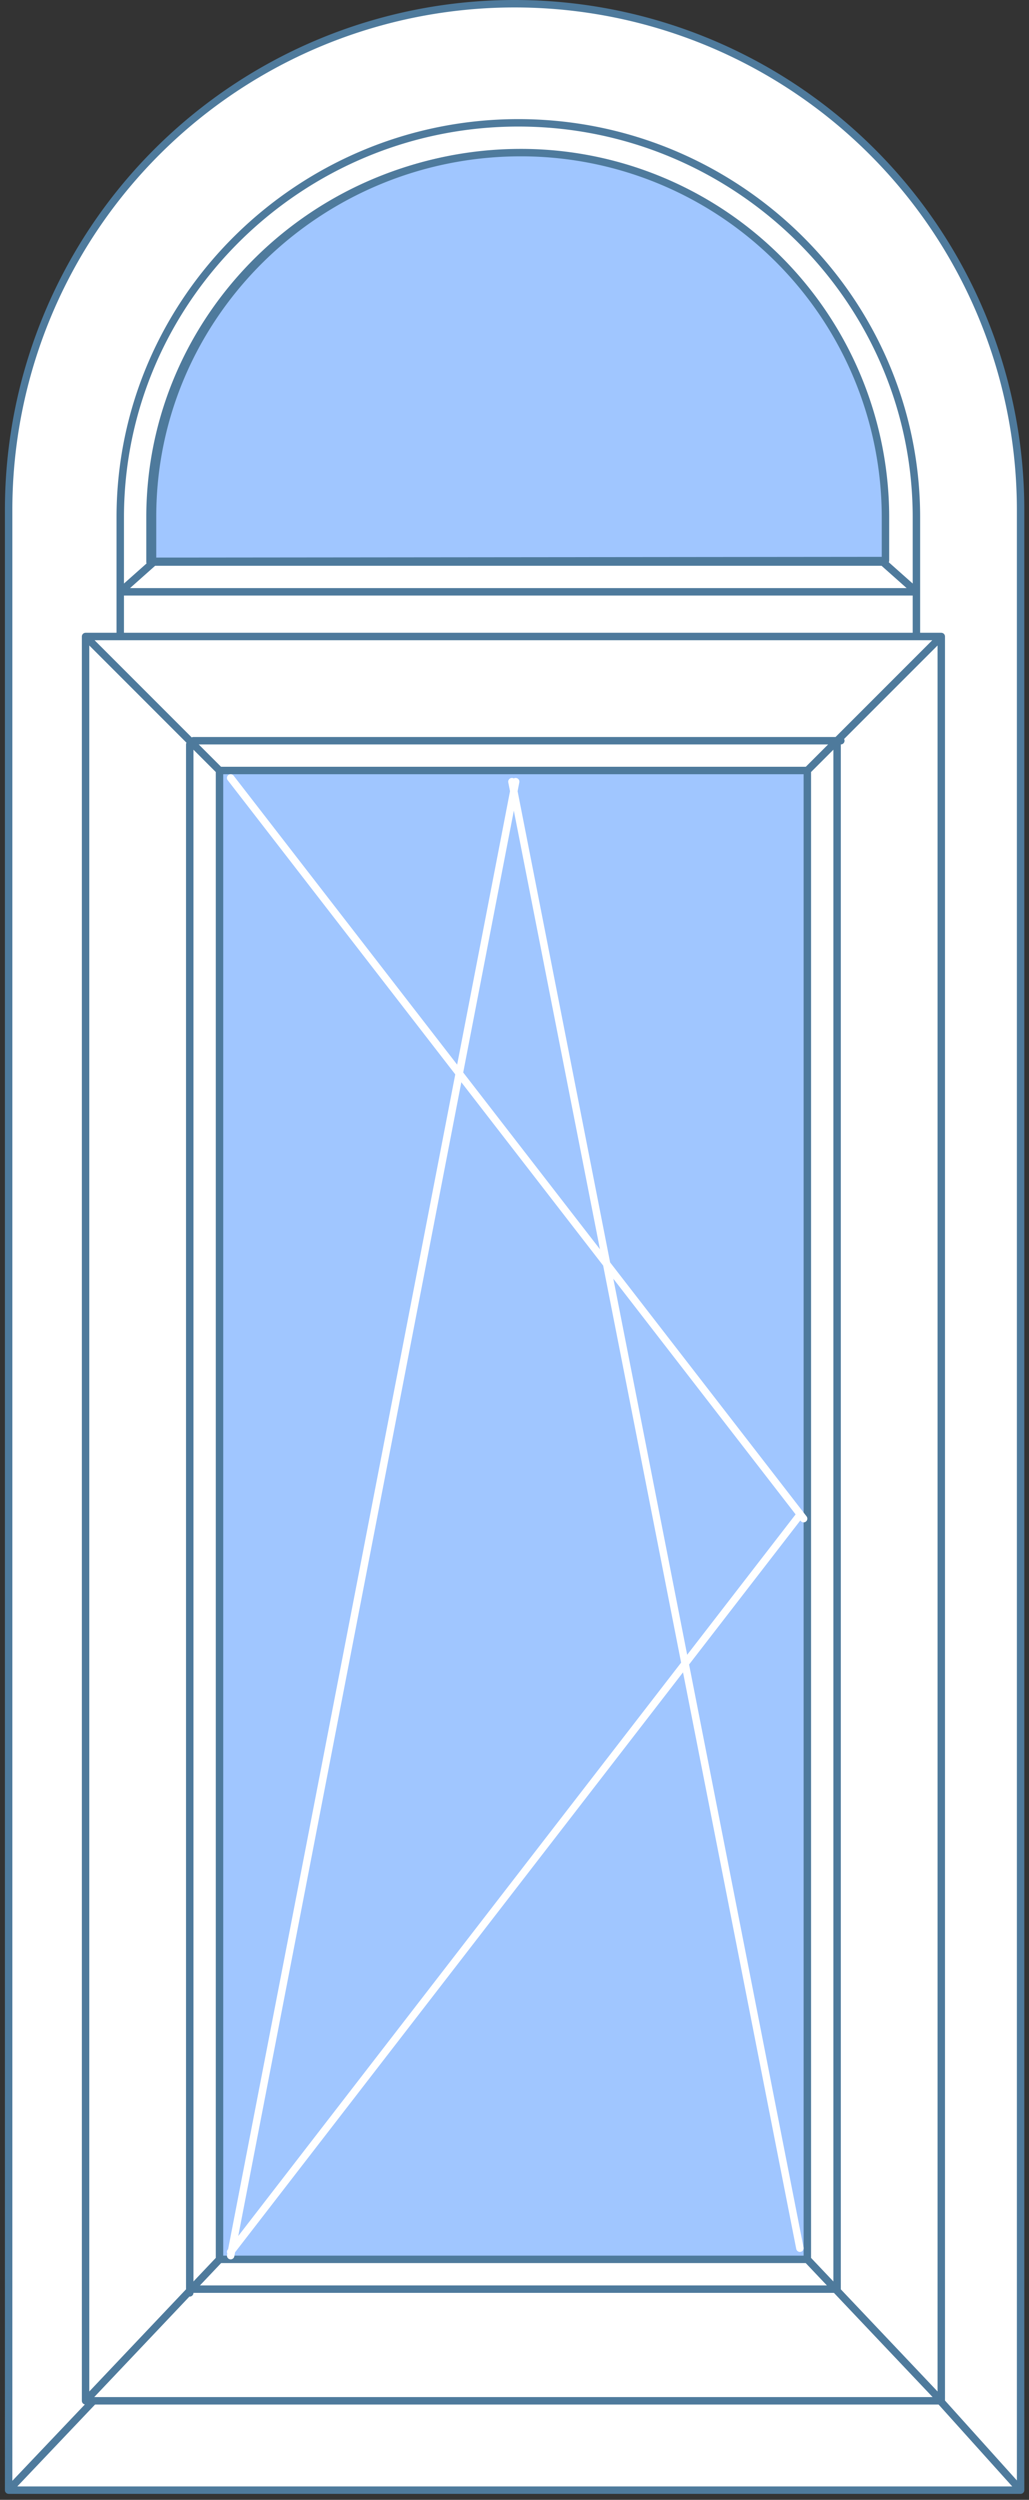
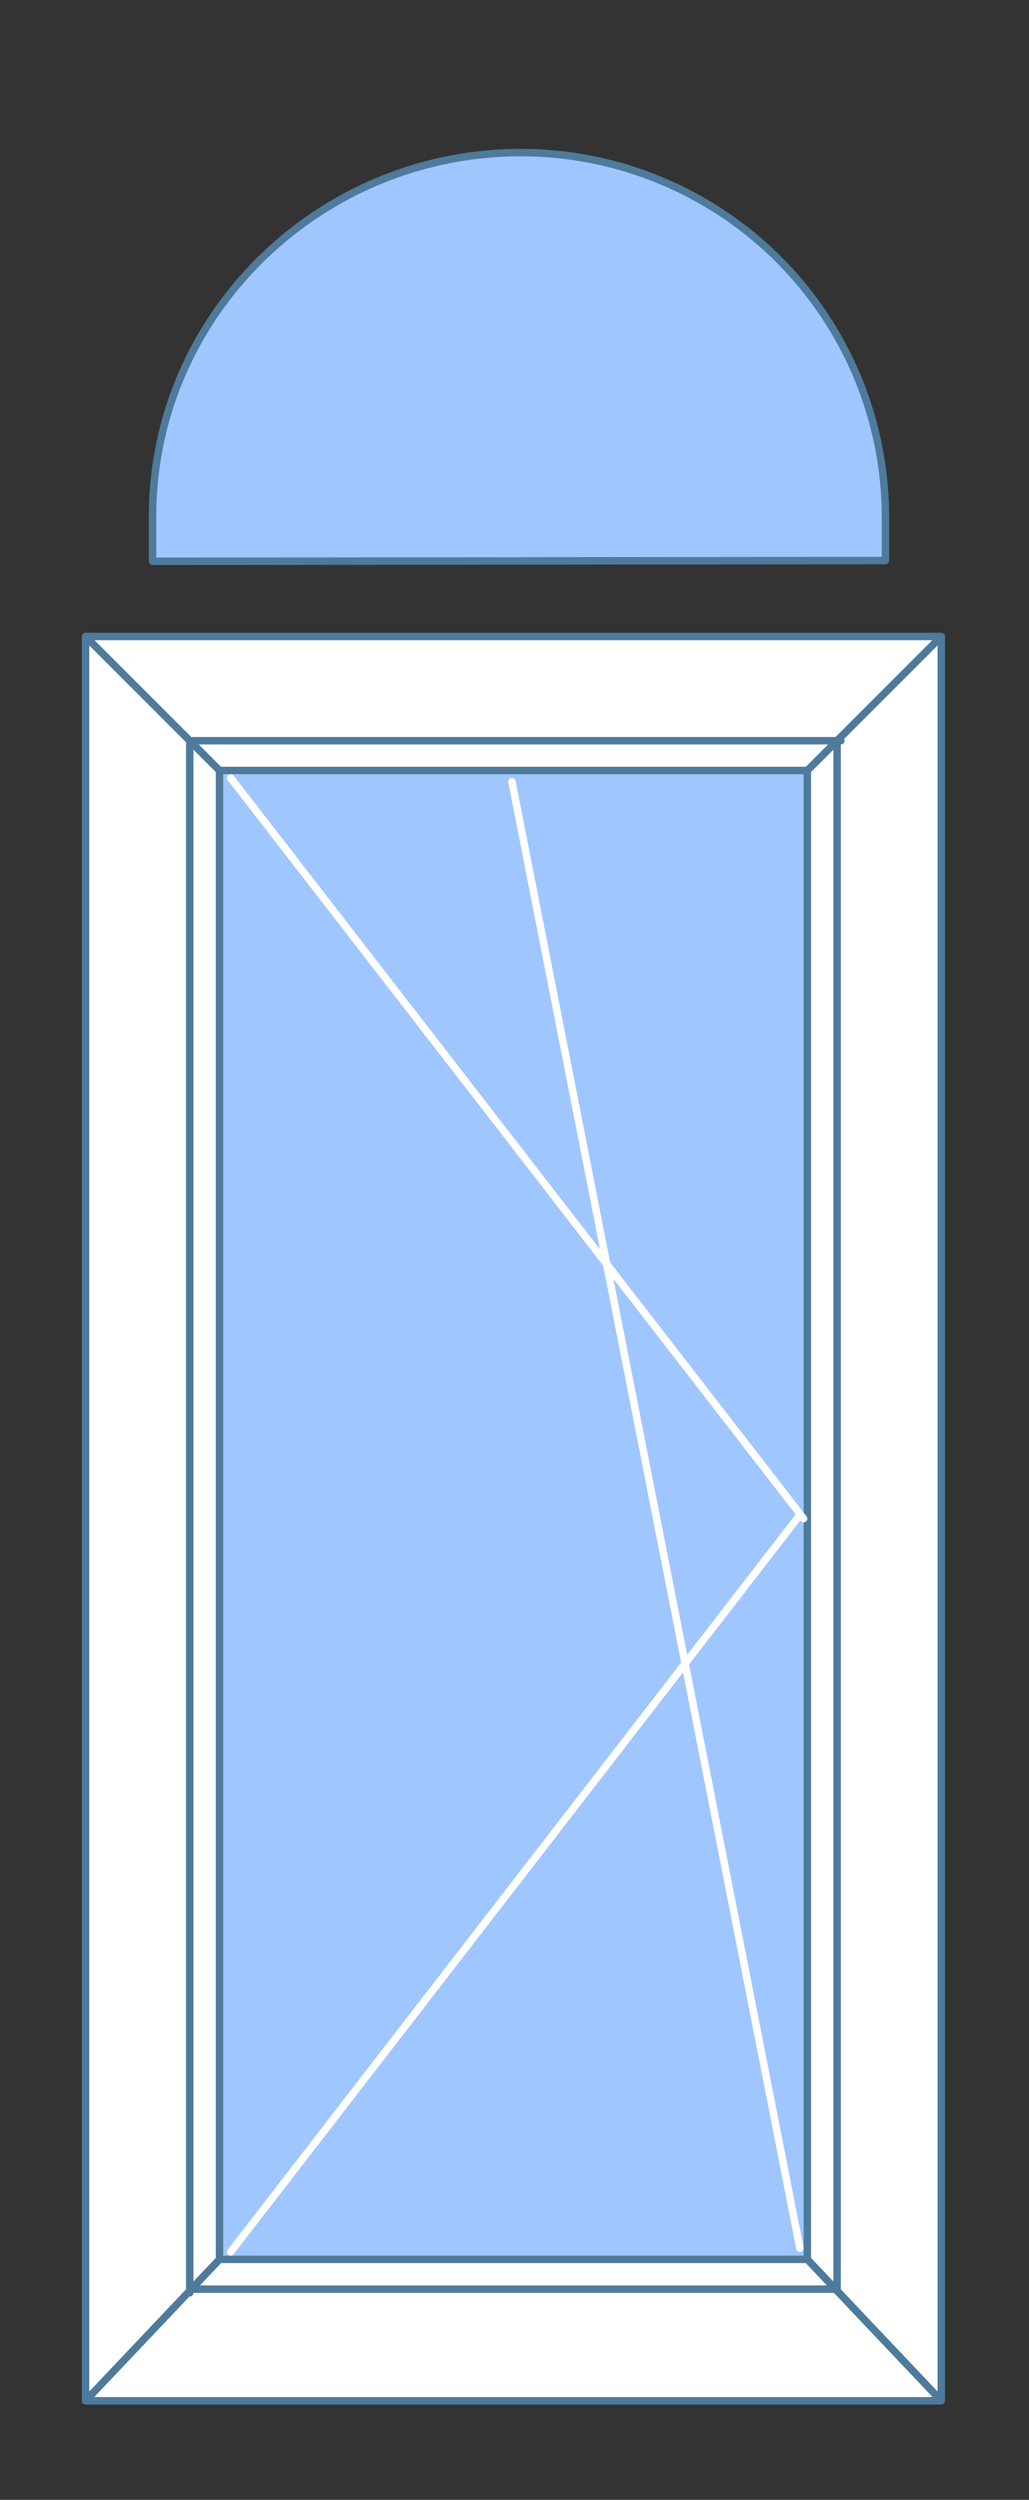
<svg xmlns="http://www.w3.org/2000/svg" viewBox="0 0 138.29 335.8" fill="#ffffff" stroke="#4e7a9c" stroke-linecap="round" stroke-linejoin="round" preserveAspectRatio="xMinYMin meet">
  <rect x="0" y="0" width="138.29" height="335.8" fill="#333333" stroke="none" />
-   <path d="M137.16,334.5H1.16l15.2-16h106.4ZM69.16.5a68,68,0,0,0-68,68v266l15.2-16h-.2V69.5c0-29.3,24.2-53,53.5-53s53.5,23.7,53.5,53                 v249h-.4l14.4,16V68.5A68,68,0,0,0,69.16.5Zm.5,16c-29.3,0-53.5,23.7-53.5,53v10l4.5-4h-.5v-6c0-27.1,22.4-48.9,49.5-48.9h.1a49,49,0,0,1,48.9,49.1v5.7l-98,.1h98l4.5,4                 v-10C123.16,40.2,99,16.5,69.66,16.5Zm-53.5,63v12h107v-12Zm102.5-4h-98l-4.5,4h107Zm-102,16,4,4h98l4.5-4Zm0,0h-.5v227h.2l3.8-4V95.5h.5Zm102.5,223h-99l-3.8,4h106.4Zm-.5-219h.5v219l3.6,4h.4V91.5Z" />
  <path fill="#A0C6FF" d="M99.5.5v219H.5V.5Z" transform="translate(20 95)" />
  <path fill="#A0C6FF" d="M99,49.6v5.7L1,55.4H.5v-6C.5,22.3,22.9.5,50,.5h.1A49,49,0,0,1,99,49.6Z" transform="translate(20 20)" />
  <g transform="translate(11 85)">
    <path d="M.5.5l18,18v200l-18,19Zm115,0-18,18v200l18,19Zm-18,18,18-18H.5l18,18Zm-79,200-18,19h115l-18-19Zm-4,4h87M15,14.5h87m-.5,0v208M14.5,15V223" />
-     <path fill="none" stroke="#ffffff" d="M0-0.5L77,99 M0,197.5l76.5-99 M0,198L38.3,0 M76.5,197L37.8,0" transform="translate(20 20)" />
+     <path fill="none" stroke="#ffffff" d="M0-0.5L77,99 M0,197.5l76.5-99 M0,198M76.5,197L37.8,0" transform="translate(20 20)" />
  </g>
  <g transform="translate(11 11)" />
</svg>